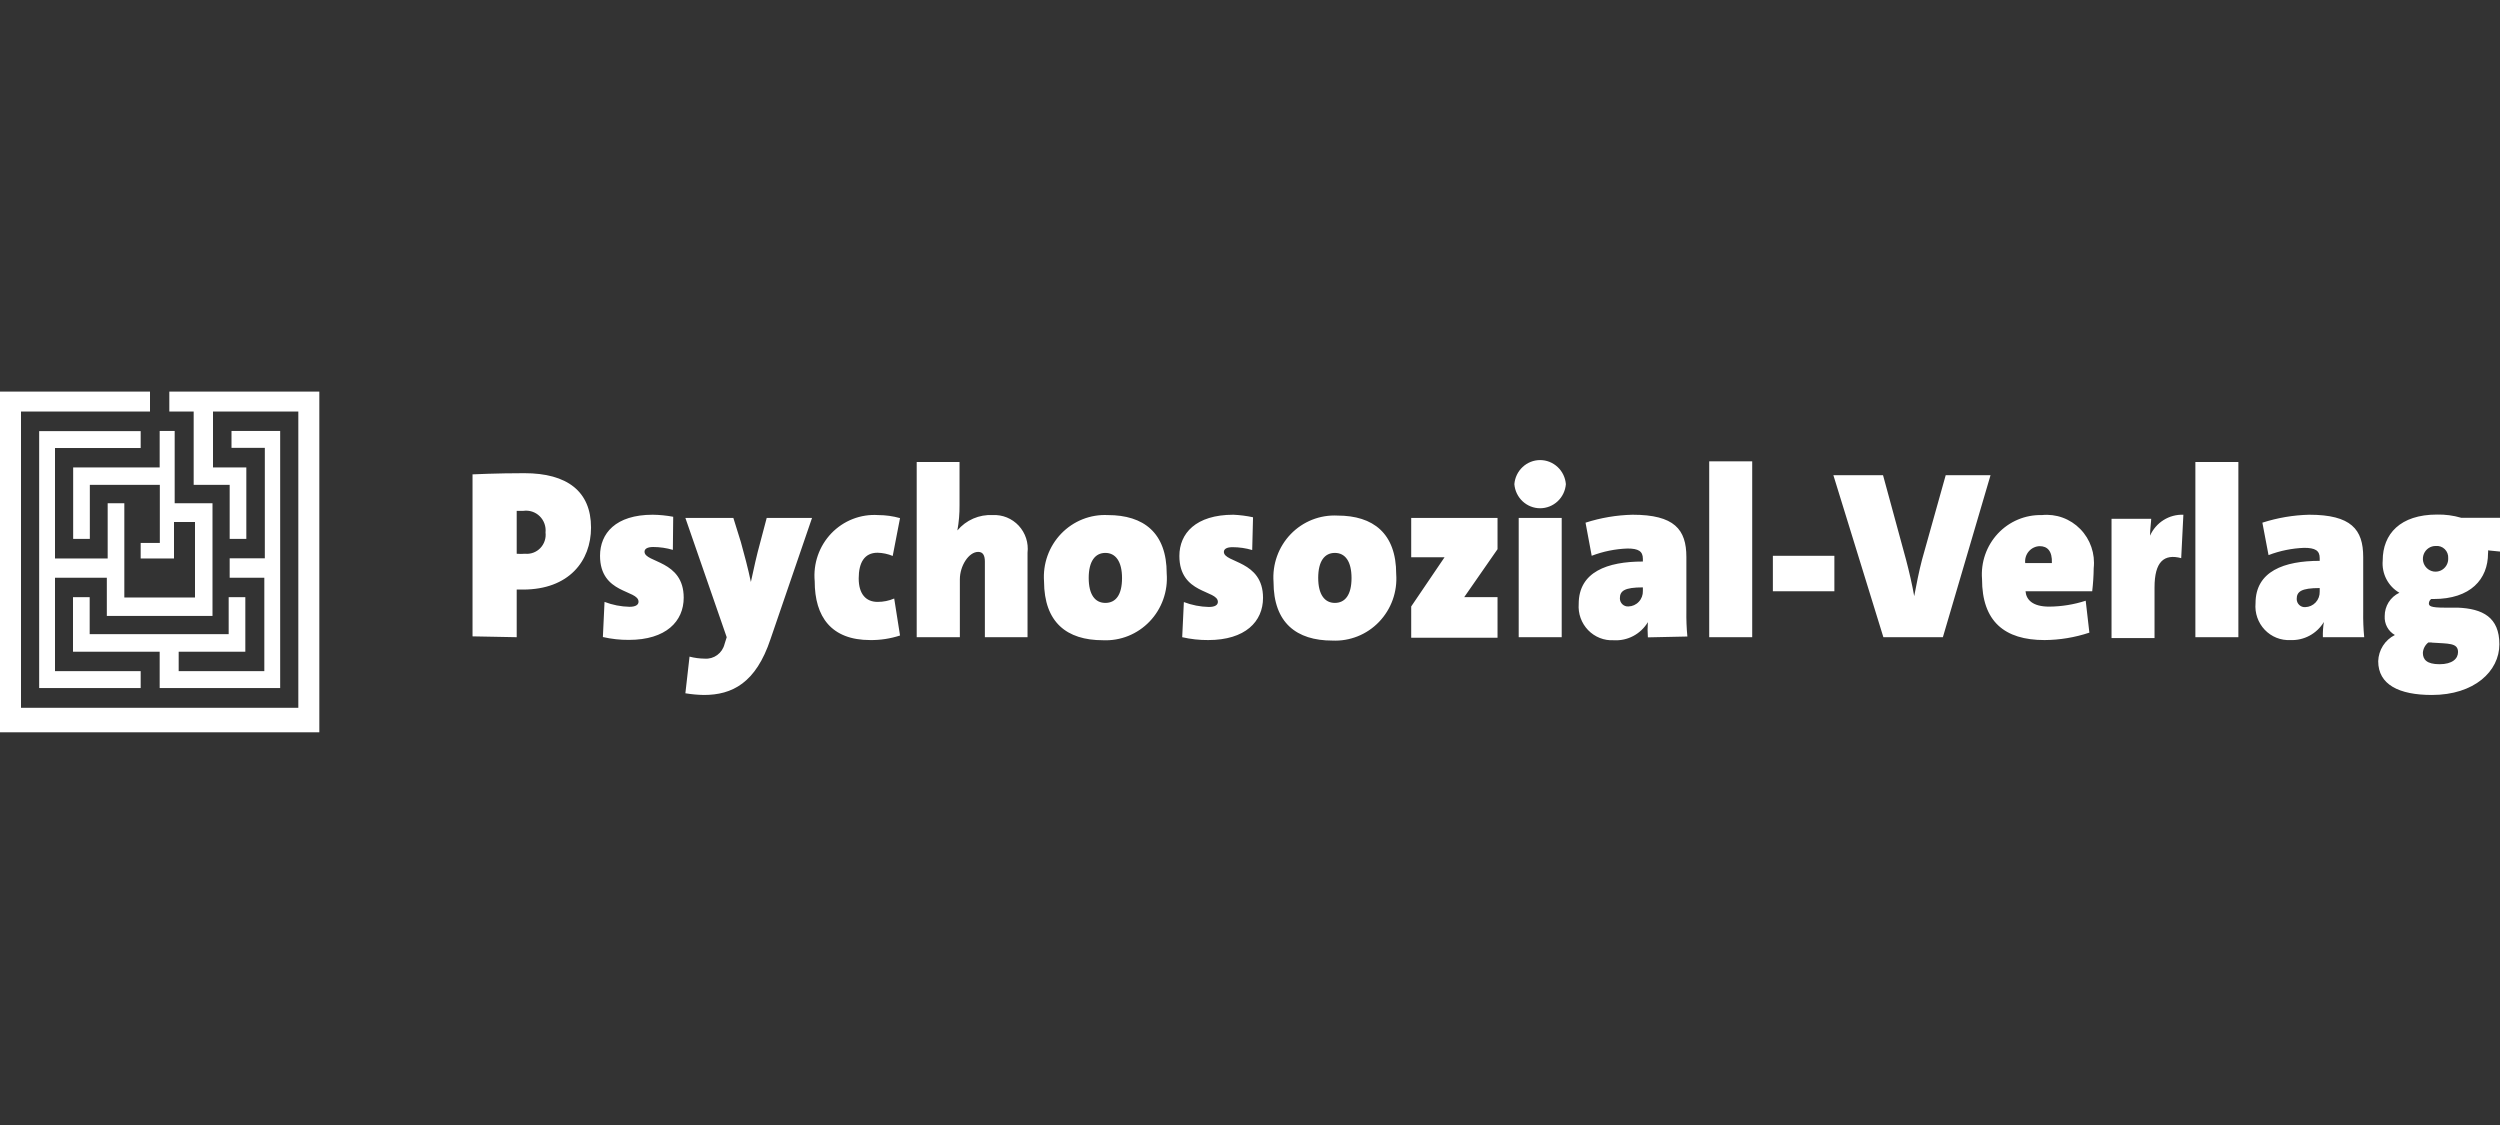
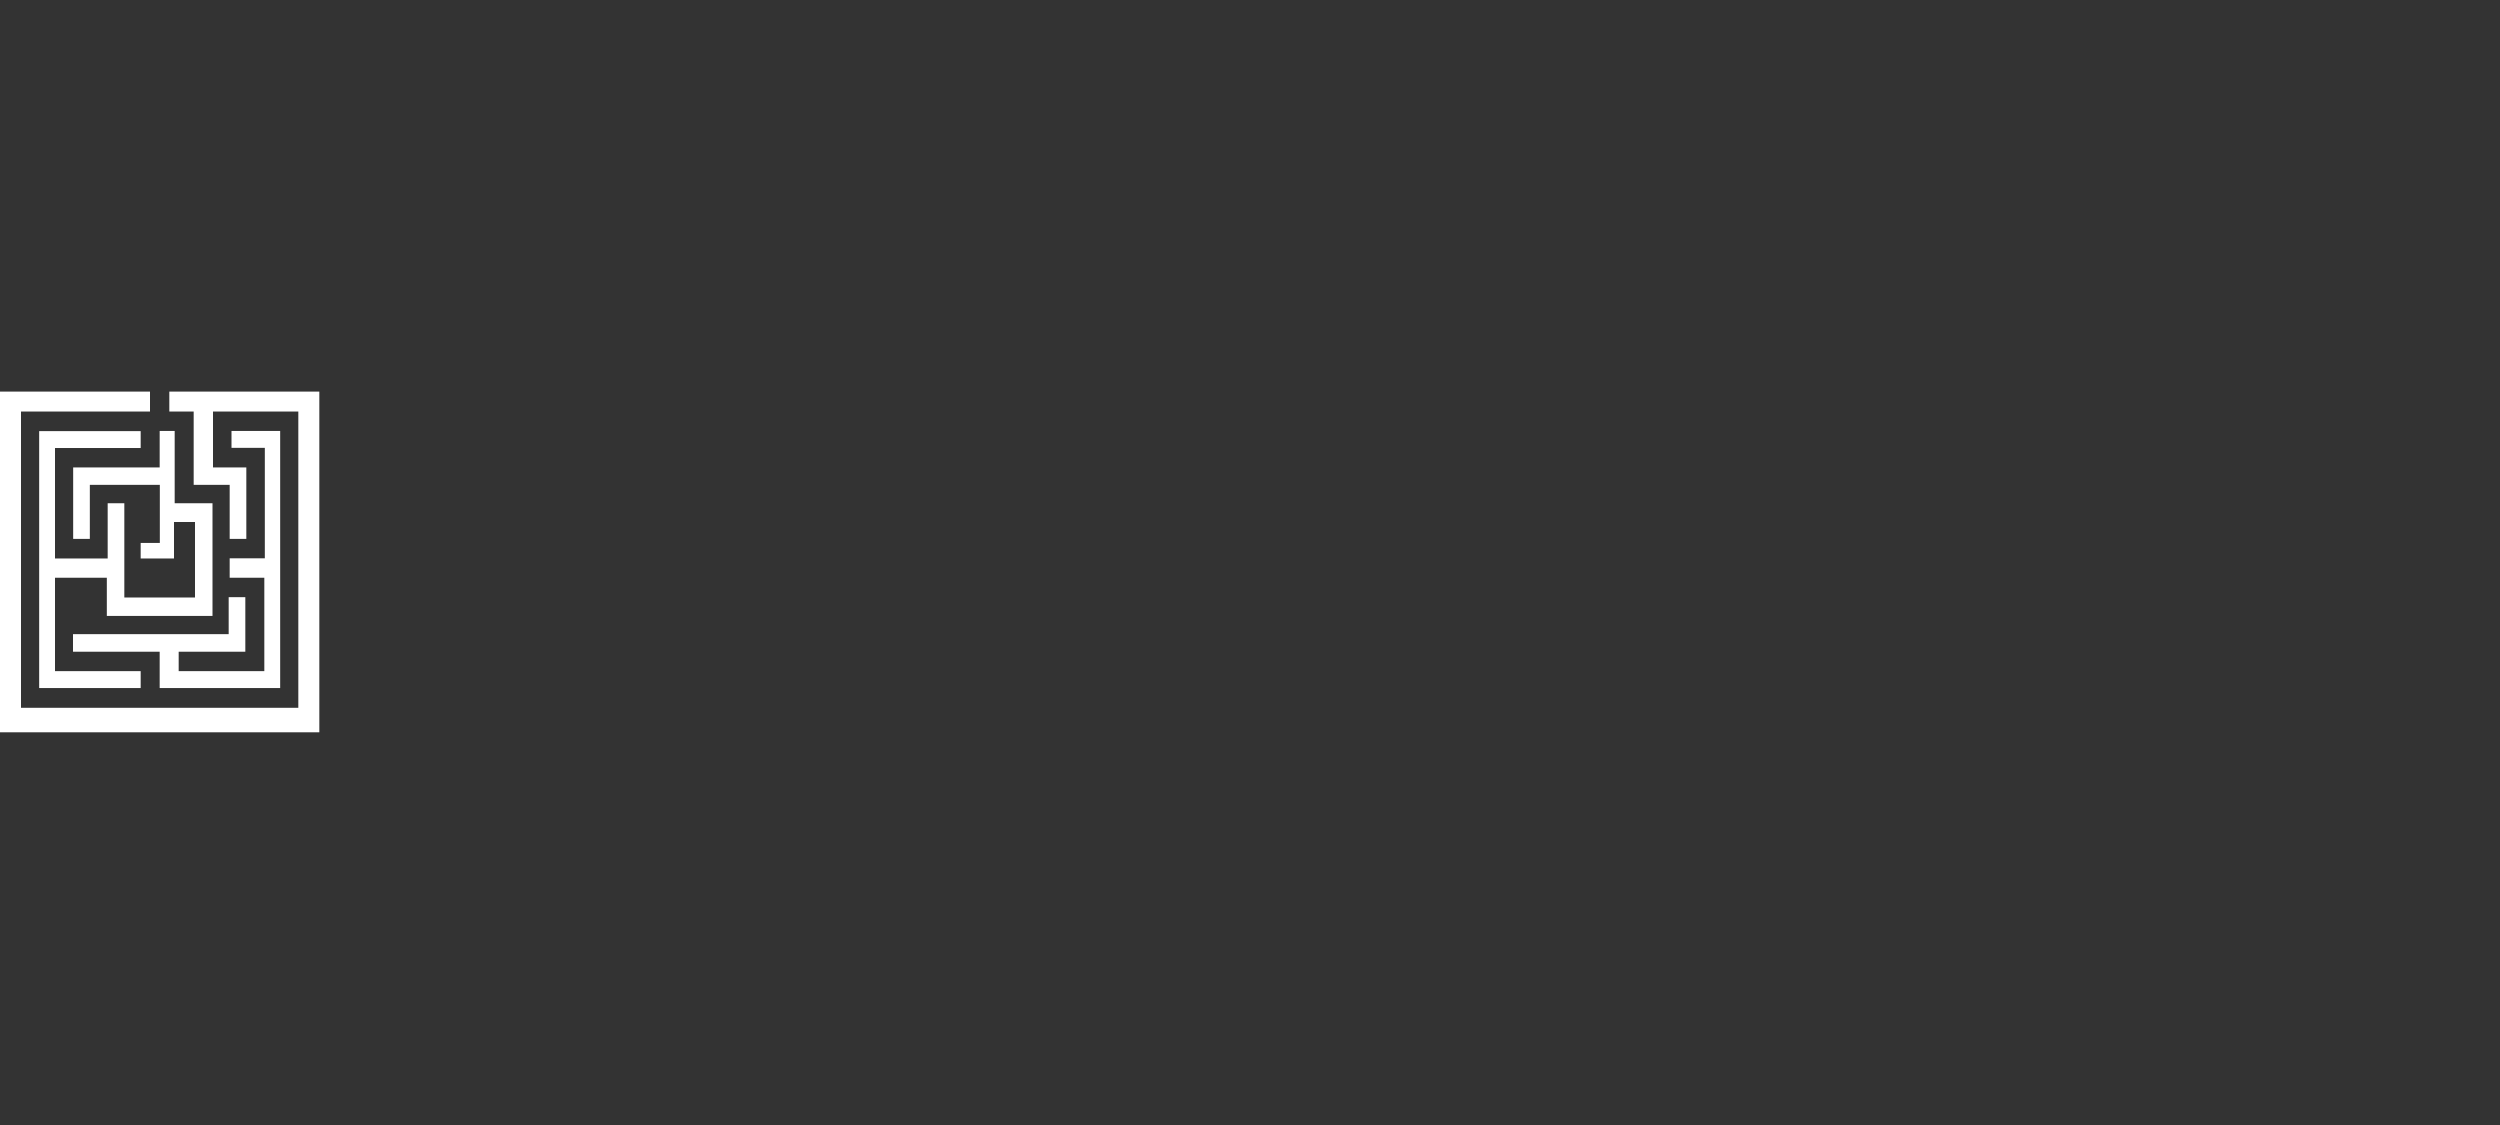
<svg xmlns="http://www.w3.org/2000/svg" width="160" height="72" viewBox="0 0 160 72" fill="none">
  <rect x="0" y="0" width="160" height="72" fill="#333333" stroke="none" />
  <g clip-path="url(#clip0_48_1970)">
-     <path d="M156.685 35.721C156.693 35.886 156.653 36.049 156.569 36.19C156.485 36.331 156.36 36.443 156.213 36.512C156.065 36.58 155.9 36.602 155.74 36.575C155.58 36.547 155.431 36.471 155.314 36.357C155.197 36.243 155.116 36.096 155.082 35.935C155.049 35.774 155.063 35.606 155.125 35.453C155.187 35.301 155.292 35.171 155.427 35.08C155.563 34.989 155.722 34.941 155.885 34.943C155.99 34.932 156.096 34.944 156.196 34.979C156.296 35.013 156.387 35.07 156.463 35.144C156.54 35.218 156.599 35.308 156.637 35.408C156.675 35.508 156.692 35.614 156.685 35.721ZM155.618 41.126C156.685 41.202 157.314 41.126 157.314 41.732C157.314 42.153 156.952 42.51 156.13 42.51C155.309 42.51 155.064 42.208 155.064 41.786C155.071 41.655 155.106 41.527 155.167 41.412C155.228 41.296 155.313 41.195 155.416 41.116H155.64M160.002 35.3V33.138H157.517C157.014 32.99 156.493 32.921 155.97 32.932C153.613 32.932 152.493 34.175 152.493 35.873C152.457 36.284 152.539 36.697 152.728 37.063C152.917 37.429 153.206 37.733 153.56 37.937C153.278 38.068 153.04 38.279 152.873 38.543C152.707 38.808 152.619 39.115 152.621 39.429C152.606 39.673 152.659 39.915 152.774 40.13C152.889 40.344 153.062 40.521 153.272 40.64C152.96 40.795 152.697 41.033 152.509 41.328C152.321 41.623 152.216 41.965 152.205 42.316C152.205 43.818 153.538 44.478 155.64 44.478C158.349 44.478 159.96 42.964 159.96 41.235C159.96 39.505 158.893 38.954 157.293 38.889H156.44C155.554 38.889 155.448 38.781 155.448 38.618C155.449 38.563 155.464 38.509 155.489 38.46C155.515 38.411 155.552 38.369 155.597 38.337H155.746C158.114 38.337 159.234 37.073 159.234 35.408C159.245 35.347 159.245 35.285 159.234 35.224L160.002 35.3ZM148.461 37.862C148.465 37.989 148.444 38.116 148.4 38.235C148.355 38.354 148.288 38.463 148.202 38.556C148.116 38.648 148.012 38.722 147.897 38.774C147.782 38.825 147.658 38.853 147.533 38.856C147.463 38.861 147.393 38.851 147.327 38.827C147.261 38.802 147.201 38.765 147.15 38.716C147.099 38.668 147.058 38.609 147.031 38.544C147.003 38.479 146.989 38.408 146.989 38.337C146.989 37.862 147.277 37.635 148.461 37.635V37.862ZM151.309 40.781C151.257 40.238 151.236 39.693 151.245 39.148V35.646C151.245 33.884 150.477 32.943 147.789 32.943C146.771 32.967 145.762 33.138 144.792 33.451L145.186 35.527C145.917 35.247 146.688 35.09 147.469 35.062C148.173 35.062 148.461 35.235 148.461 35.721V35.894C146.189 35.894 144.354 36.554 144.354 38.608C144.326 38.917 144.364 39.228 144.466 39.521C144.567 39.814 144.73 40.082 144.942 40.305C145.155 40.529 145.412 40.704 145.697 40.817C145.982 40.931 146.288 40.981 146.594 40.964C147.019 40.981 147.441 40.883 147.816 40.68C148.191 40.477 148.506 40.175 148.728 39.808C148.676 40.129 148.655 40.455 148.664 40.781H151.309ZM143.256 29.57H140.504V40.781H143.256V29.57ZM139.736 32.943C139.289 32.926 138.847 33.045 138.467 33.284C138.087 33.523 137.786 33.871 137.602 34.284C137.602 33.862 137.677 33.408 137.677 33.203H135.138V40.835H137.89V37.592C137.89 35.948 138.498 35.429 139.597 35.721L139.736 32.943ZM129.613 36.035C129.598 35.901 129.611 35.765 129.65 35.637C129.69 35.508 129.755 35.389 129.843 35.288C129.93 35.186 130.037 35.104 130.157 35.047C130.277 34.989 130.408 34.957 130.541 34.954C131.032 34.954 131.352 35.267 131.32 36.035H129.613ZM133.485 38.446C132.73 38.691 131.942 38.818 131.149 38.824C130.082 38.824 129.677 38.381 129.634 37.84H133.901C133.959 37.349 133.991 36.854 133.997 36.359C134.047 35.904 133.996 35.443 133.847 35.01C133.699 34.578 133.457 34.184 133.138 33.859C132.82 33.533 132.434 33.284 132.009 33.129C131.583 32.974 131.129 32.918 130.68 32.965C130.155 32.951 129.633 33.049 129.148 33.253C128.662 33.457 128.225 33.762 127.864 34.148C127.503 34.535 127.226 34.994 127.051 35.496C126.877 35.998 126.808 36.531 126.85 37.062C126.85 39.764 128.28 40.964 130.85 40.964C131.825 40.958 132.793 40.797 133.72 40.489L133.485 38.446ZM127.394 30.413H124.525L123.01 35.819C122.818 36.543 122.637 37.473 122.509 38.154C122.392 37.473 122.178 36.543 121.986 35.819L120.514 30.413H117.336L120.536 40.781H124.344L127.394 30.413ZM117.4 35.57H113.464V37.84H117.4V35.57ZM112.141 29.527H109.389V40.781H112.141V29.527ZM105.144 37.819C105.148 37.946 105.127 38.073 105.083 38.192C105.038 38.311 104.971 38.42 104.884 38.512C104.798 38.605 104.695 38.679 104.58 38.731C104.465 38.782 104.341 38.81 104.216 38.813C104.146 38.818 104.076 38.807 104.01 38.783C103.944 38.759 103.884 38.722 103.833 38.673C103.782 38.624 103.741 38.566 103.713 38.501C103.686 38.435 103.671 38.365 103.672 38.294C103.672 37.819 103.96 37.592 105.144 37.592V37.819ZM107.992 40.737C107.94 40.195 107.919 39.65 107.928 39.105V35.646C107.928 33.884 107.16 32.943 104.482 32.943C103.461 32.966 102.448 33.137 101.474 33.451L101.869 35.57C102.603 35.289 103.378 35.132 104.162 35.105C104.856 35.105 105.144 35.278 105.144 35.765V35.938C102.872 35.938 101.037 36.597 101.037 38.651C101.014 38.958 101.055 39.266 101.159 39.555C101.263 39.844 101.426 40.107 101.638 40.327C101.85 40.547 102.106 40.718 102.388 40.83C102.671 40.942 102.974 40.991 103.277 40.975C103.711 41.002 104.144 40.909 104.529 40.705C104.914 40.501 105.237 40.194 105.464 39.818C105.439 40.142 105.439 40.468 105.464 40.791L107.992 40.737ZM99.949 33.148H97.197V40.781H99.949V33.148ZM100.216 30.986C100.182 30.567 99.994 30.175 99.689 29.89C99.383 29.604 98.983 29.445 98.567 29.445C98.152 29.445 97.752 29.604 97.446 29.89C97.141 30.175 96.953 30.567 96.919 30.986C96.953 31.406 97.141 31.798 97.446 32.083C97.752 32.369 98.152 32.528 98.567 32.528C98.983 32.528 99.383 32.369 99.689 32.083C99.994 31.798 100.182 31.406 100.216 30.986ZM95.842 40.813V38.218H93.709L95.842 35.148V33.148H90.317V35.667H91.383C91.992 35.667 92.344 35.667 92.45 35.667L90.317 38.813V40.813H95.842ZM86.498 36.997C86.498 38.078 86.082 38.586 85.431 38.586C84.781 38.586 84.365 38.056 84.365 36.986C84.365 35.916 84.77 35.386 85.431 35.386C86.093 35.386 86.498 35.927 86.498 36.997ZM89.357 36.737C89.357 34.132 87.885 32.997 85.602 32.997C85.048 32.968 84.495 33.059 83.978 33.263C83.462 33.468 82.994 33.781 82.607 34.183C82.219 34.585 81.921 35.066 81.731 35.594C81.541 36.122 81.465 36.685 81.506 37.246C81.506 39.862 82.978 40.997 85.272 40.997C85.825 41.023 86.377 40.929 86.893 40.723C87.408 40.517 87.874 40.202 88.26 39.799C88.646 39.396 88.944 38.915 89.133 38.388C89.322 37.86 89.398 37.297 89.357 36.737ZM80.194 33.105C79.78 33.016 79.359 32.962 78.936 32.943C76.525 32.943 75.48 34.143 75.48 35.581C75.48 38.045 77.944 37.743 77.944 38.521C77.944 38.716 77.762 38.846 77.368 38.846C76.82 38.834 76.279 38.728 75.767 38.532L75.661 40.781C76.207 40.906 76.765 40.968 77.325 40.964C79.704 40.964 80.834 39.775 80.834 38.262C80.834 35.851 78.328 36.035 78.328 35.321C78.328 35.138 78.509 35.019 78.882 35.019C79.308 35.02 79.732 35.081 80.141 35.202L80.194 33.105ZM71.81 36.997C71.81 38.078 71.405 38.586 70.743 38.586C70.082 38.586 69.677 38.056 69.677 36.986C69.677 35.916 70.093 35.386 70.743 35.386C71.394 35.386 71.81 35.927 71.81 36.997ZM74.669 36.705C74.669 34.1 73.197 32.965 70.903 32.965C70.351 32.937 69.798 33.029 69.283 33.234C68.768 33.439 68.302 33.753 67.915 34.155C67.529 34.557 67.231 35.037 67.042 35.565C66.853 36.092 66.777 36.654 66.818 37.213C66.829 39.829 68.269 40.975 70.584 40.975C71.138 41.001 71.691 40.908 72.207 40.701C72.723 40.493 73.19 40.178 73.576 39.774C73.963 39.37 74.26 38.888 74.448 38.358C74.637 37.829 74.712 37.266 74.669 36.705ZM65.762 40.781V35.375C65.798 35.063 65.767 34.746 65.67 34.447C65.573 34.149 65.412 33.875 65.2 33.645C64.988 33.416 64.728 33.236 64.441 33.118C64.153 33.001 63.843 32.948 63.533 32.965C63.107 32.941 62.681 33.018 62.289 33.188C61.896 33.359 61.548 33.619 61.272 33.948C61.369 33.414 61.415 32.871 61.41 32.327V29.57H58.669V40.781H61.431V37.073C61.431 36.219 61.997 35.321 62.605 35.321C62.925 35.321 63.032 35.57 63.032 35.948V40.781H65.762ZM57.229 38.305C56.892 38.45 56.529 38.523 56.162 38.521C55.426 38.521 54.957 38.024 54.957 37.019C54.957 36.013 55.319 35.375 56.162 35.375C56.495 35.382 56.825 35.452 57.133 35.581L57.602 33.159C57.147 33.031 56.677 32.965 56.205 32.965C55.652 32.928 55.097 33.013 54.579 33.215C54.062 33.416 53.594 33.729 53.207 34.132C52.821 34.535 52.525 35.019 52.341 35.549C52.157 36.079 52.089 36.643 52.141 37.202C52.141 39.483 53.208 40.964 55.693 40.964C56.341 40.972 56.985 40.873 57.602 40.672L57.229 38.305ZM51.97 33.148H49.069L48.663 34.684C48.418 35.57 48.248 36.359 48.056 37.246C47.874 36.37 47.629 35.462 47.416 34.694L46.935 33.148H43.864L46.509 40.781L46.37 41.224C46.301 41.505 46.135 41.753 45.903 41.923C45.671 42.093 45.387 42.175 45.101 42.153C44.773 42.15 44.447 42.106 44.13 42.024L43.864 44.37C44.255 44.435 44.651 44.471 45.047 44.478C46.85 44.478 48.376 43.721 49.314 40.899L51.97 33.148ZM43.085 33.073C42.652 32.992 42.213 32.948 41.773 32.943C39.394 32.943 38.402 34.143 38.402 35.57C38.402 38.035 40.866 37.732 40.866 38.51C40.866 38.705 40.685 38.835 40.29 38.835C39.743 38.824 39.202 38.718 38.69 38.521L38.584 40.77C39.129 40.895 39.688 40.957 40.248 40.953C42.626 40.953 43.757 39.764 43.757 38.251C43.757 35.84 41.25 36.024 41.25 35.31C41.25 35.127 41.431 35.008 41.805 35.008C42.231 35.009 42.655 35.071 43.063 35.192L43.085 33.073ZM33.069 32.694H33.495C33.684 32.667 33.875 32.684 34.056 32.743C34.236 32.802 34.402 32.902 34.538 33.035C34.675 33.169 34.78 33.332 34.845 33.513C34.91 33.693 34.934 33.887 34.914 34.078C34.936 34.26 34.917 34.443 34.859 34.616C34.801 34.789 34.706 34.947 34.58 35.078C34.454 35.208 34.301 35.309 34.132 35.371C33.962 35.434 33.782 35.458 33.602 35.44C33.425 35.454 33.246 35.454 33.069 35.44V32.694ZM33.069 40.781V37.732C33.069 37.732 33.272 37.732 33.474 37.732C36.407 37.732 37.826 35.905 37.826 33.765C37.826 31.451 36.301 30.284 33.559 30.284C31.789 30.284 30.242 30.359 30.242 30.359V40.727L33.069 40.781Z" fill="white" />
-     <path d="M10.219 27.581V29.916H4.683V34.489H5.749V31.03H10.229V34.748H9.003V35.743H11.136V33.408H12.48V38.24H7.957V32.208H6.891V35.743H3.52V28.673H9.003V27.592H2.507V44.035H9.003V42.953H3.52V36.975H6.837V39.419H13.6V32.208H11.179V27.581H10.219ZM14.816 27.581V28.662H16.949V35.732H14.699V36.975H16.917V42.953H11.435V41.71H15.701V38.219H14.635V40.586H5.739V38.219H4.672V41.71H10.219V44.035H17.931V27.581H14.816ZM10.837 25.062V26.338H12.395V27.581V31.03H14.699V34.489H15.765V29.916H13.632V26.338H19.093V45.299H1.344V26.338H9.6V25.062H0V46.867H20.437V25.062H10.837Z" fill="white" />
+     <path d="M10.219 27.581V29.916H4.683V34.489H5.749V31.03H10.229V34.748H9.003V35.743H11.136V33.408H12.48V38.24H7.957V32.208H6.891V35.743H3.52V28.673H9.003V27.592H2.507V44.035H9.003V42.953H3.52V36.975H6.837V39.419H13.6V32.208H11.179V27.581H10.219ZM14.816 27.581V28.662H16.949V35.732H14.699V36.975H16.917V42.953H11.435V41.71H15.701V38.219H14.635V40.586H5.739H4.672V41.71H10.219V44.035H17.931V27.581H14.816ZM10.837 25.062V26.338H12.395V27.581V31.03H14.699V34.489H15.765V29.916H13.632V26.338H19.093V45.299H1.344V26.338H9.6V25.062H0V46.867H20.437V25.062H10.837Z" fill="white" />
  </g>
  <defs>
    <clipPath id="clip0_48_1970">
      <rect width="160" height="22" fill="white" transform="translate(0 25)" />
    </clipPath>
  </defs>
</svg>